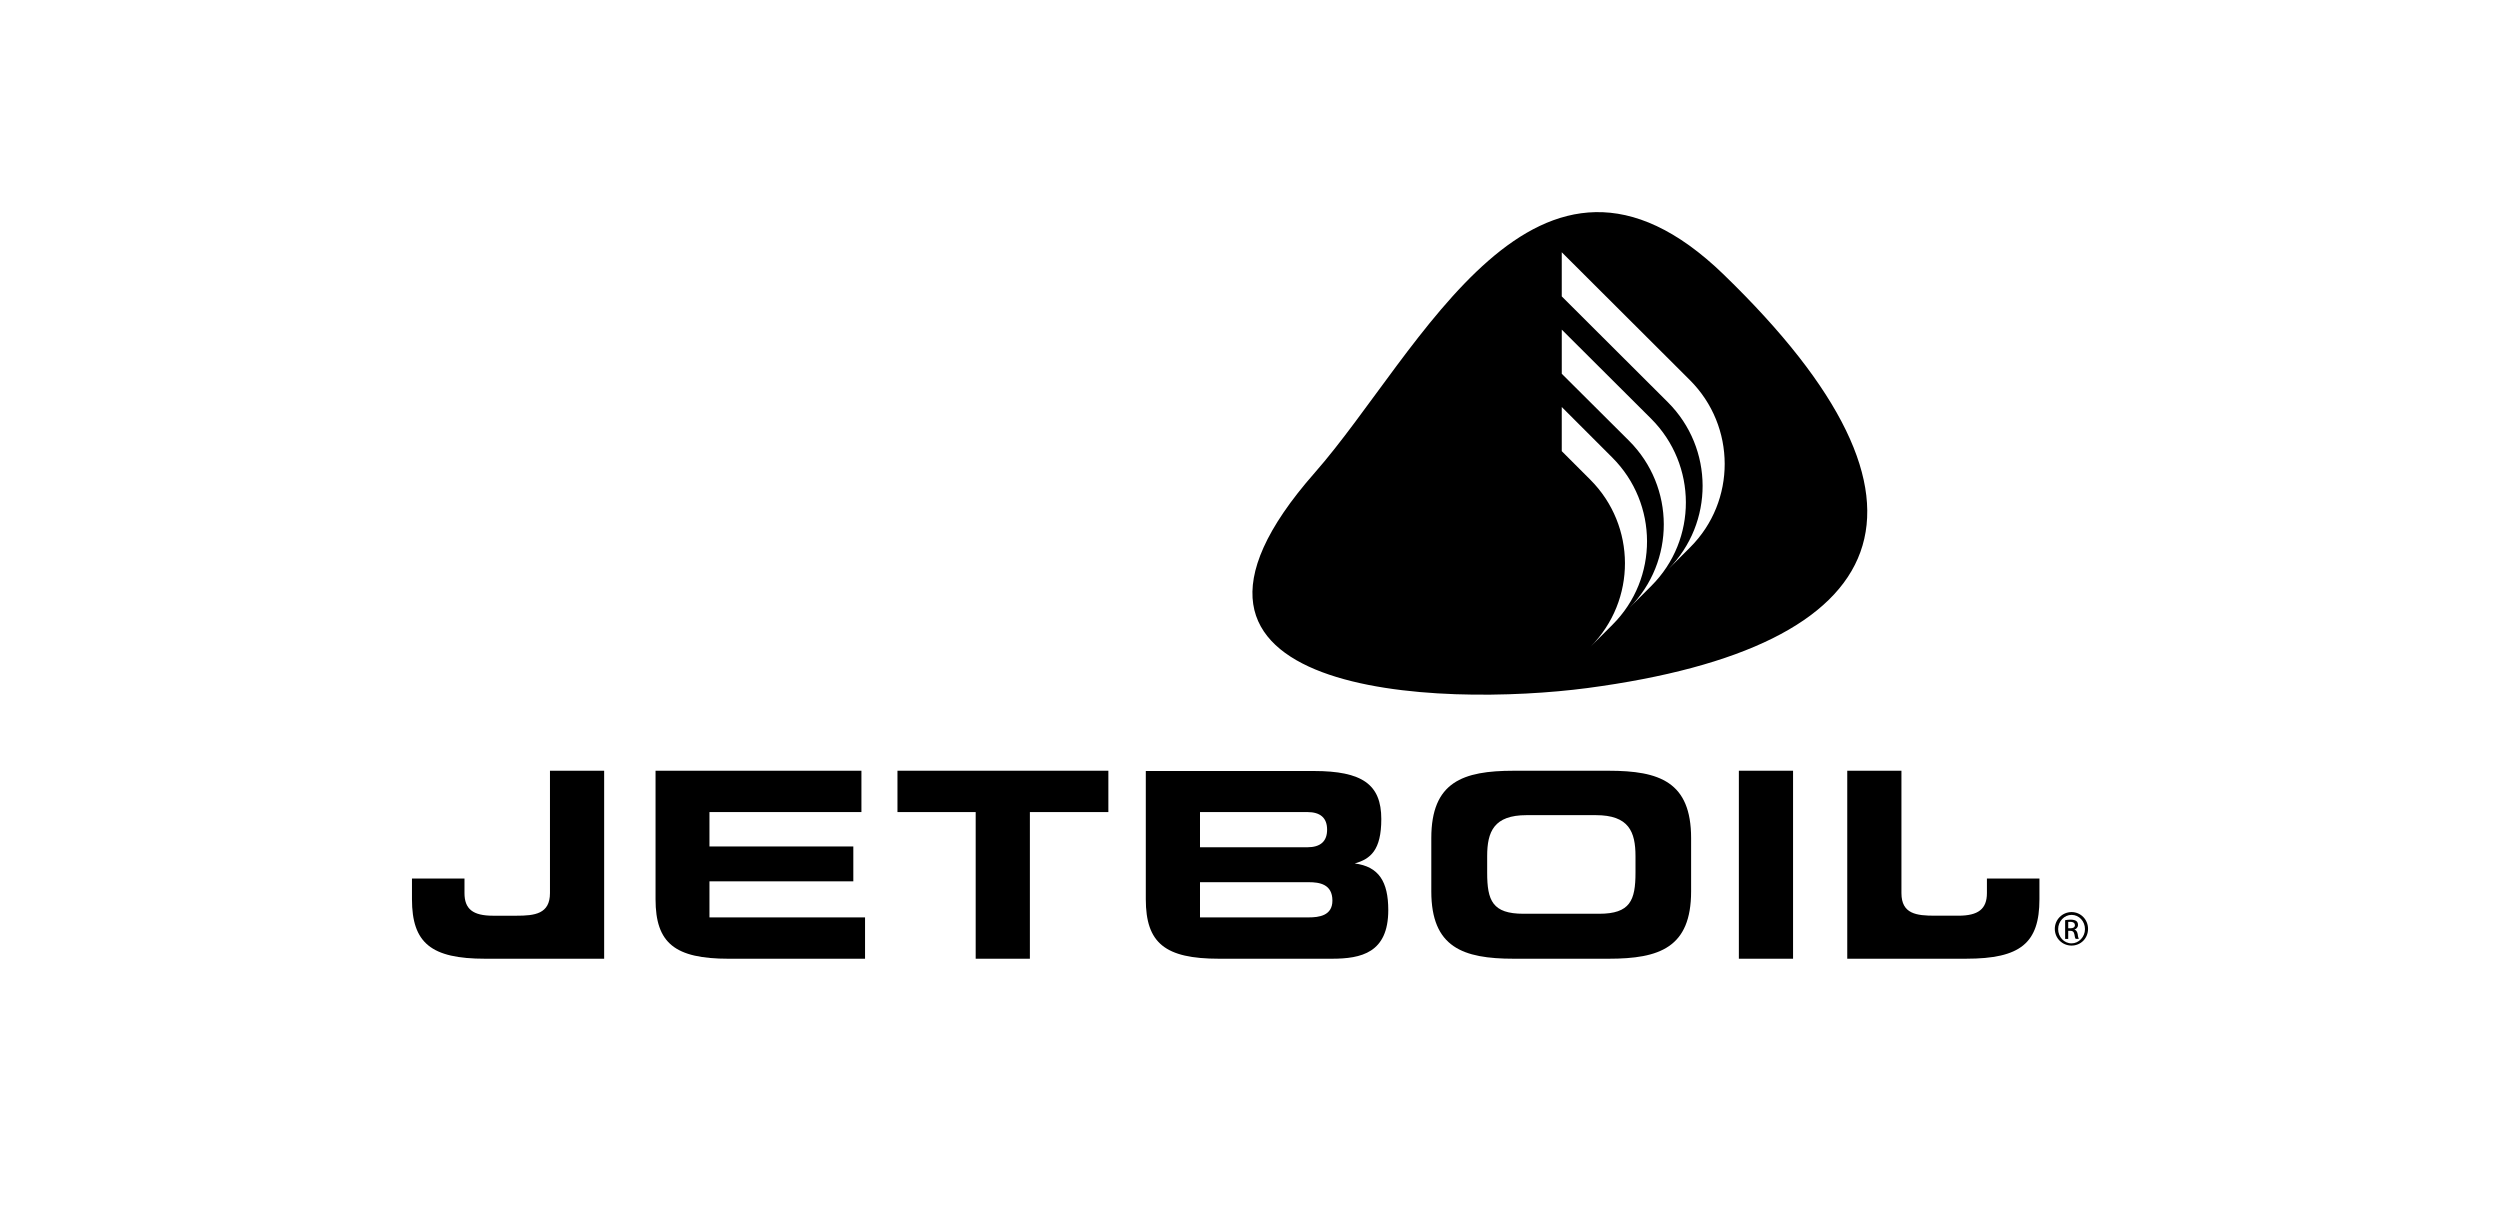
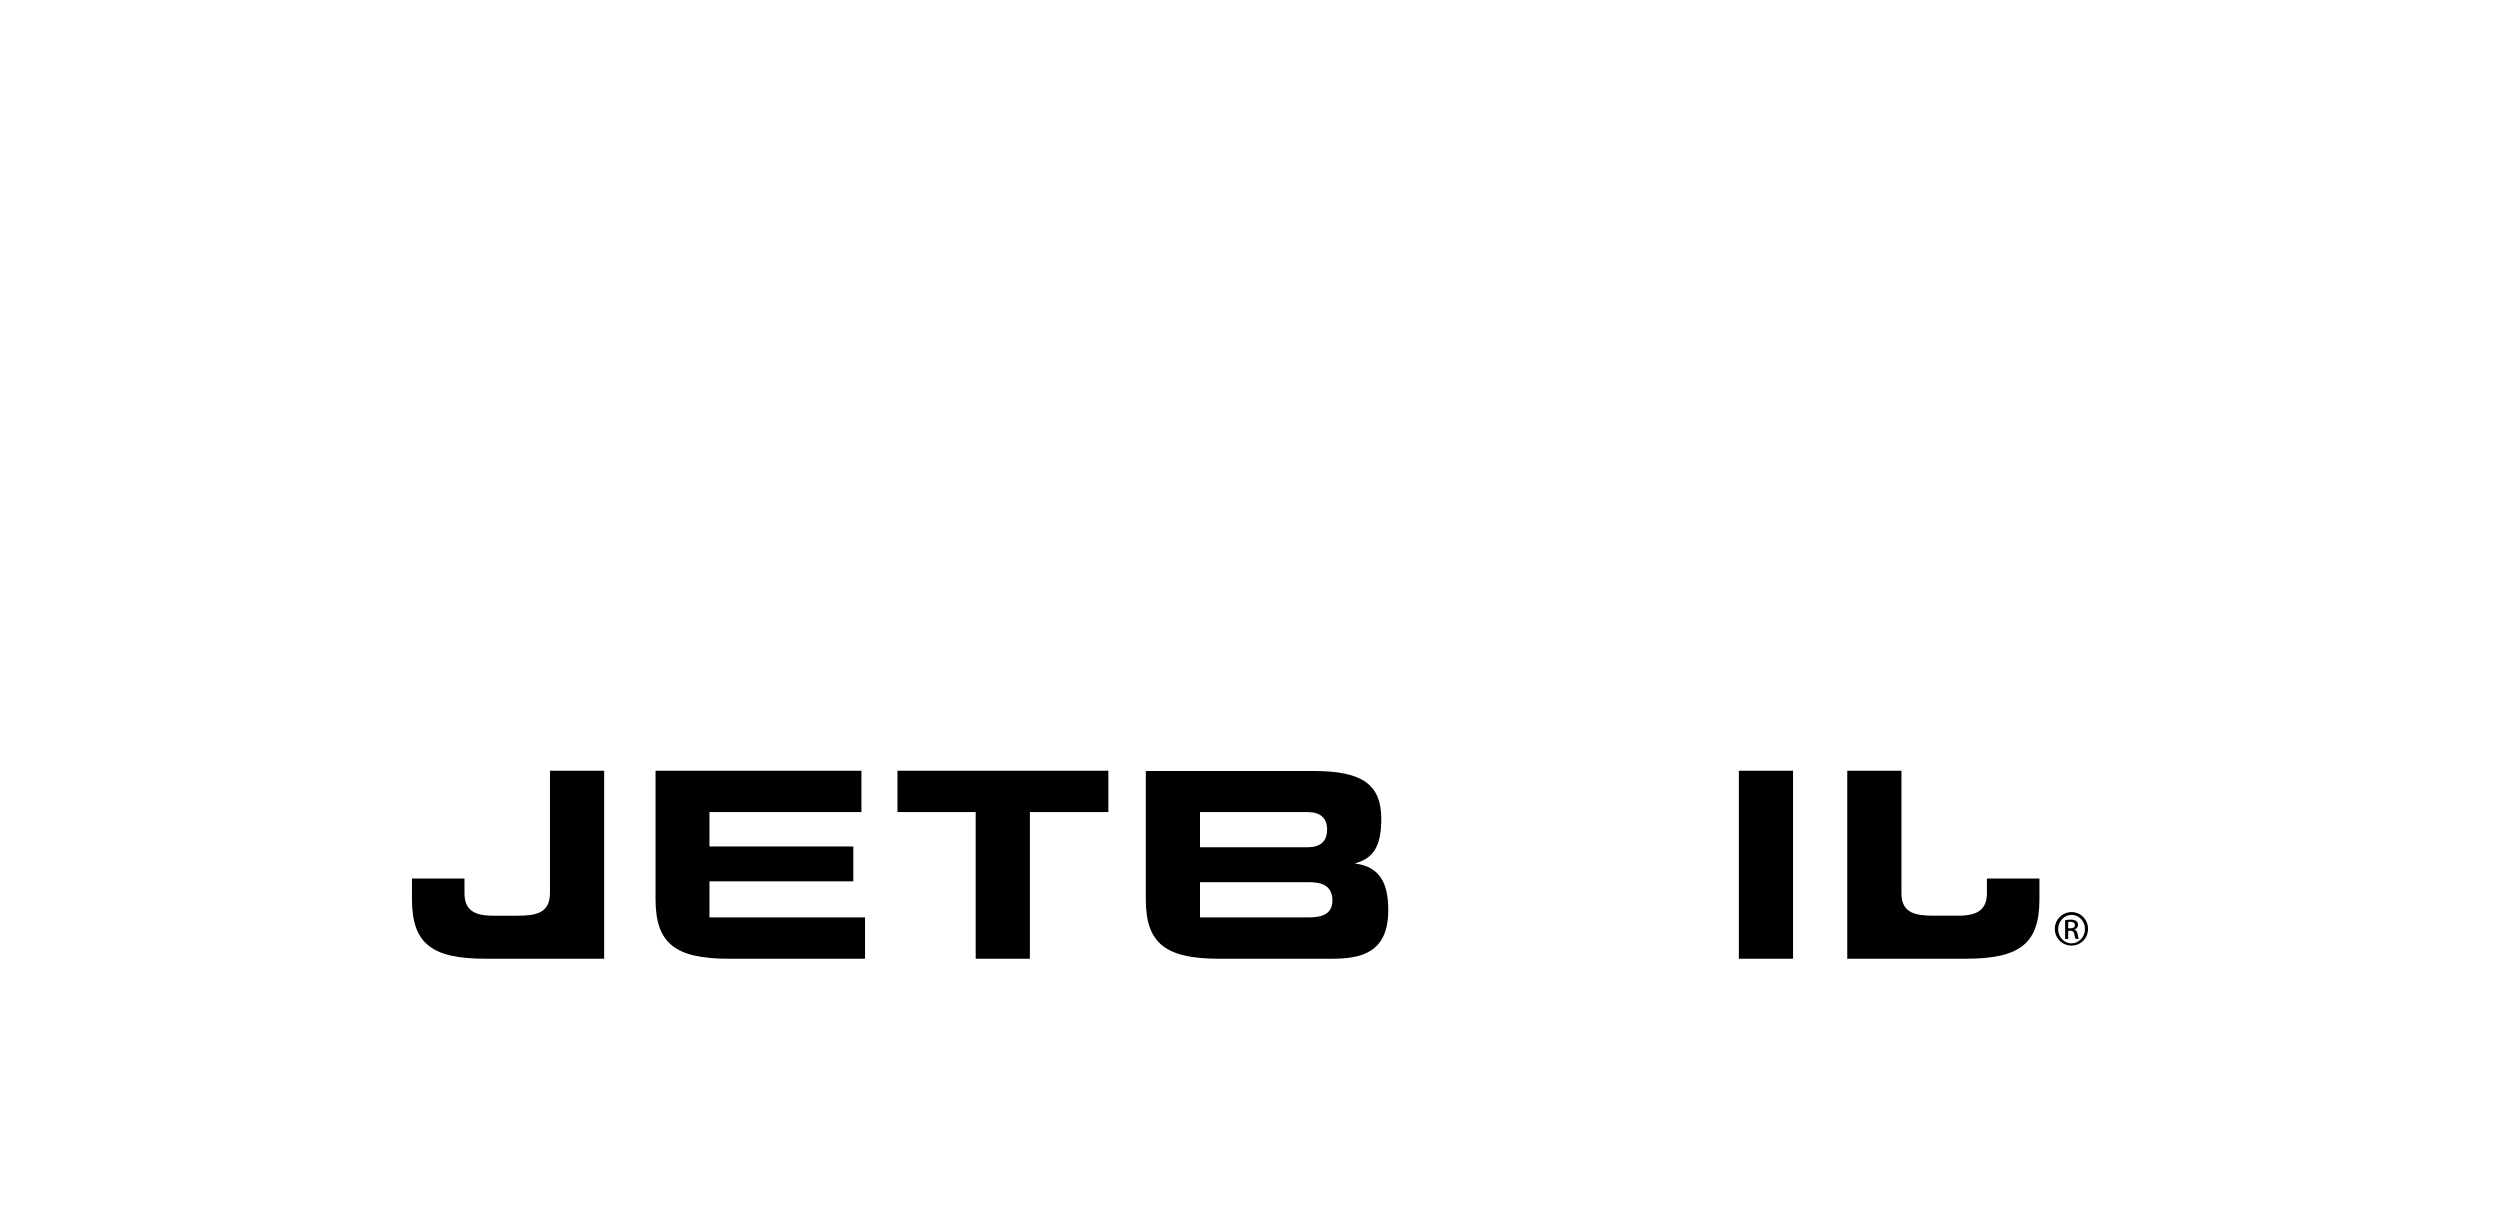
<svg xmlns="http://www.w3.org/2000/svg" id="Layer_1" viewBox="0 0 165 80">
  <path d="M39.874,50.868v12.408h-7.854c-3.558,0-4.83-1.032-4.83-3.927v-1.364h3.466v.959c0,1.051,.553,1.493,1.881,1.493h1.549c1.198,0,2.212-.111,2.212-1.493v-8.075h3.577Z" />
  <path d="M125.495,50.868v8.075c0,1.383,.996,1.493,2.212,1.493h1.549c1.309,0,1.881-.442,1.881-1.493v-.959h3.466v1.364c0,2.895-1.254,3.927-4.83,3.927h-7.854v-12.408h3.577Z" />
  <polygon points="73.152 50.868 73.152 53.597 67.972 53.597 67.972 63.276 64.395 63.276 64.395 53.597 59.233 53.597 59.233 50.868 73.152 50.868" />
-   <path d="M100.753,53.8c-2.157,0-2.6,1.088-2.6,2.71v1.088c0,1.844,.35,2.71,2.397,2.71h4.996c2.046,0,2.397-.885,2.397-2.71v-1.088c0-1.622-.442-2.71-2.618-2.71h-4.572Zm-6.287,5.033v-3.521c0-3.706,2.083-4.443,5.439-4.443h6.269c3.356,0,5.439,.737,5.439,4.443v3.521c0,3.706-2.083,4.443-5.439,4.443h-6.269c-3.356,0-5.439-.756-5.439-4.443" />
  <rect x="114.765" y="50.868" width="3.577" height="12.408" />
  <path d="M56.854,50.868v2.729h-10.03v2.268h9.495v2.305h-9.495v2.378h10.269v2.729h-8.997c-3.558,0-4.83-1.032-4.83-3.927v-8.481h13.588Z" />
  <path d="M79.366,58.225h-.166v2.323h7.172c.682,0,1.567-.111,1.567-1.106,0-1.088-.848-1.217-1.567-1.217h-7.006Zm0-4.628h-.166v2.323h7.08c.867,0,1.309-.387,1.309-1.162s-.442-1.162-1.309-1.162h-6.914Zm10.048,3.392c1.586,.203,2.212,1.198,2.212,3.079,0,2.821-1.788,3.208-3.724,3.208h-7.449c-3.558,0-4.83-1.032-4.83-3.927v-8.463h11.081c3.208,0,4.462,.885,4.462,3.171,0,2.065-.719,2.636-1.752,2.931" />
-   <path d="M113.769,18.124c-12.371-11.984-20.059,5.181-26.992,13.072-13.09,14.879,8.37,15.487,17.994,14.215,20.391-2.71,24.65-12.131,8.997-27.287Zm-8.794,24.558c3.042-3.061,3.024-7.983-.018-11.025l-1.881-1.881v-2.913l3.337,3.337c3.042,3.042,3.061,7.983,.018,11.025l-1.457,1.457Zm2.563-2.563c3.042-3.061,3.024-7.983-.018-11.025l-4.443-4.425v-2.913l5.9,5.881c3.042,3.042,3.061,7.983,.018,11.025l-1.457,1.457Zm4.019-4.001l-1.457,1.457c3.042-3.061,3.024-7.983-.018-11.025l-7.006-6.988v-2.913l8.463,8.444c3.042,3.042,3.061,7.983,.018,11.025Z" />
  <path d="M136.723,60.197h0c-.608,0-1.106,.498-1.106,1.106,0,.627,.498,1.106,1.106,1.106s1.088-.479,1.088-1.106c0-.608-.479-1.106-1.088-1.106m0,2.065c-.498,0-.885-.424-.885-.94s.406-.94,.885-.94h0c.498,0,.885,.424,.885,.94s-.406,.94-.885,.94m.184-.903h0c.129-.055,.24-.147,.24-.313,0-.111-.037-.203-.111-.258-.074-.055-.203-.092-.387-.092-.147,0-.24,.018-.35,.037v1.235h.203v-.535h.129c.166,0,.24,.055,.277,.221,.018,.166,.055,.277,.092,.313h.203c-.018-.037-.055-.111-.074-.313-.037-.184-.111-.277-.221-.295m-.258-.092h-.147v-.424h.147c.221,0,.295,.111,.295,.221,0,.147-.129,.203-.295,.203" />
</svg>